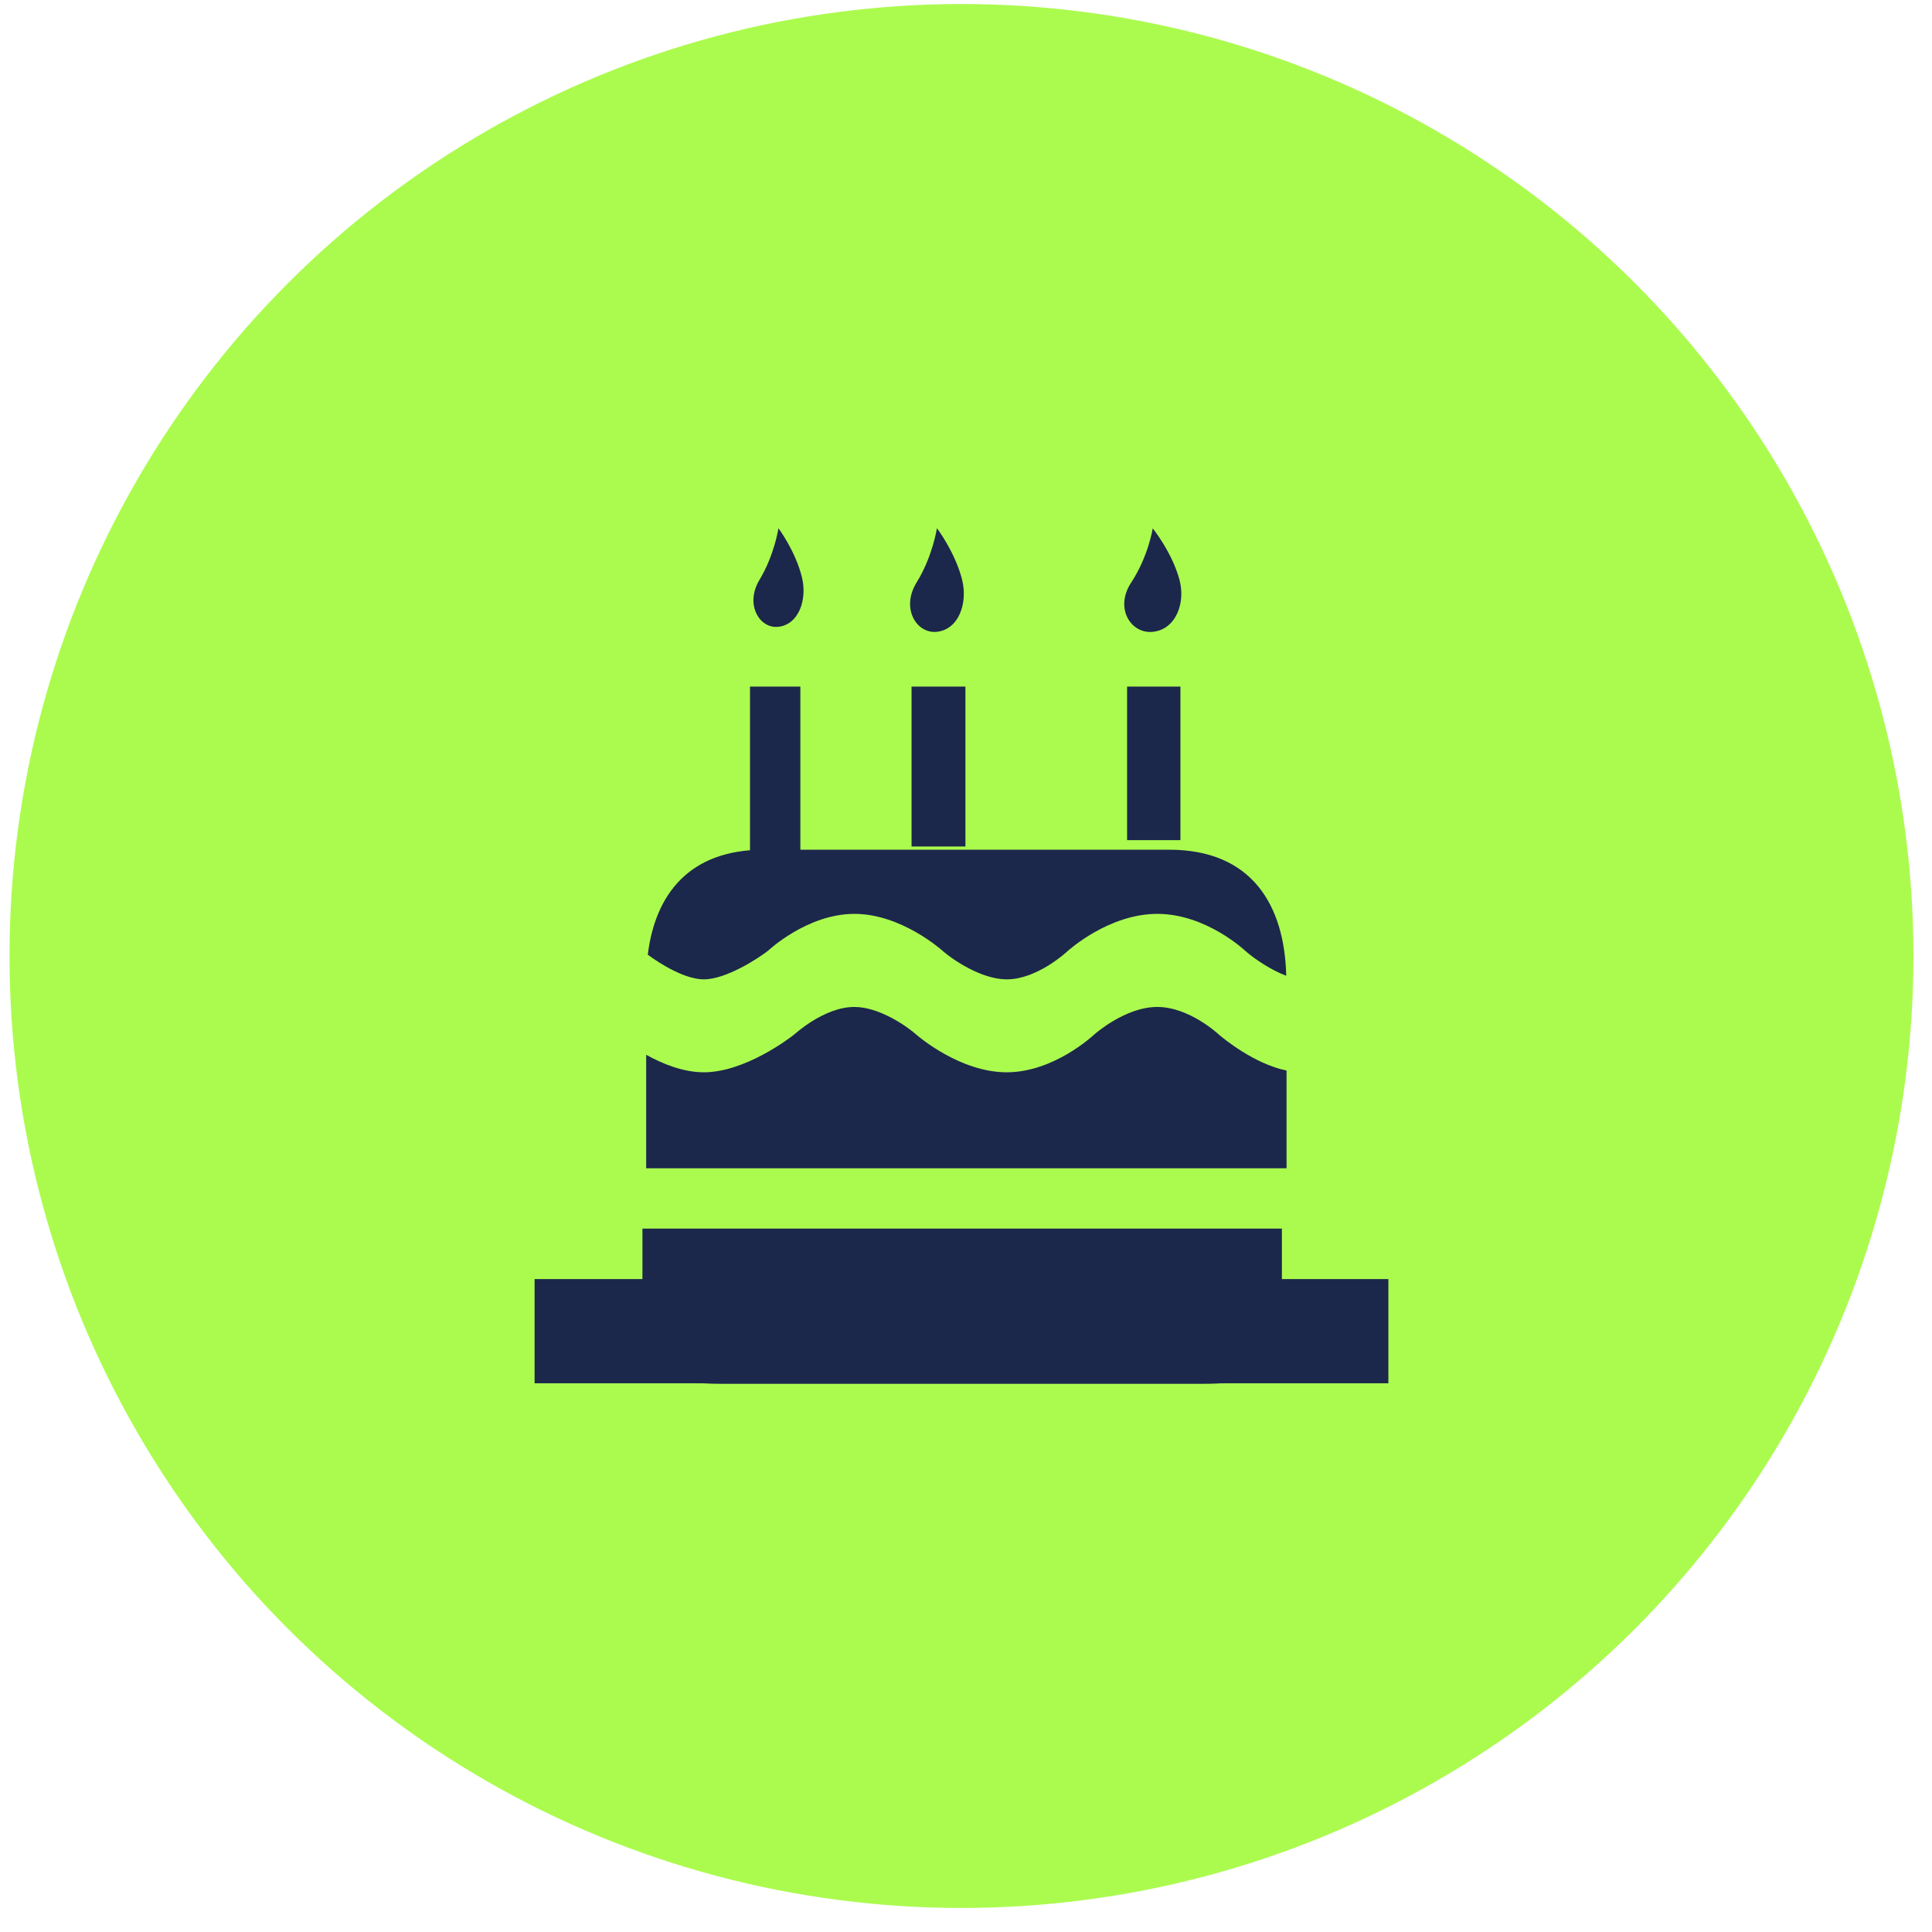
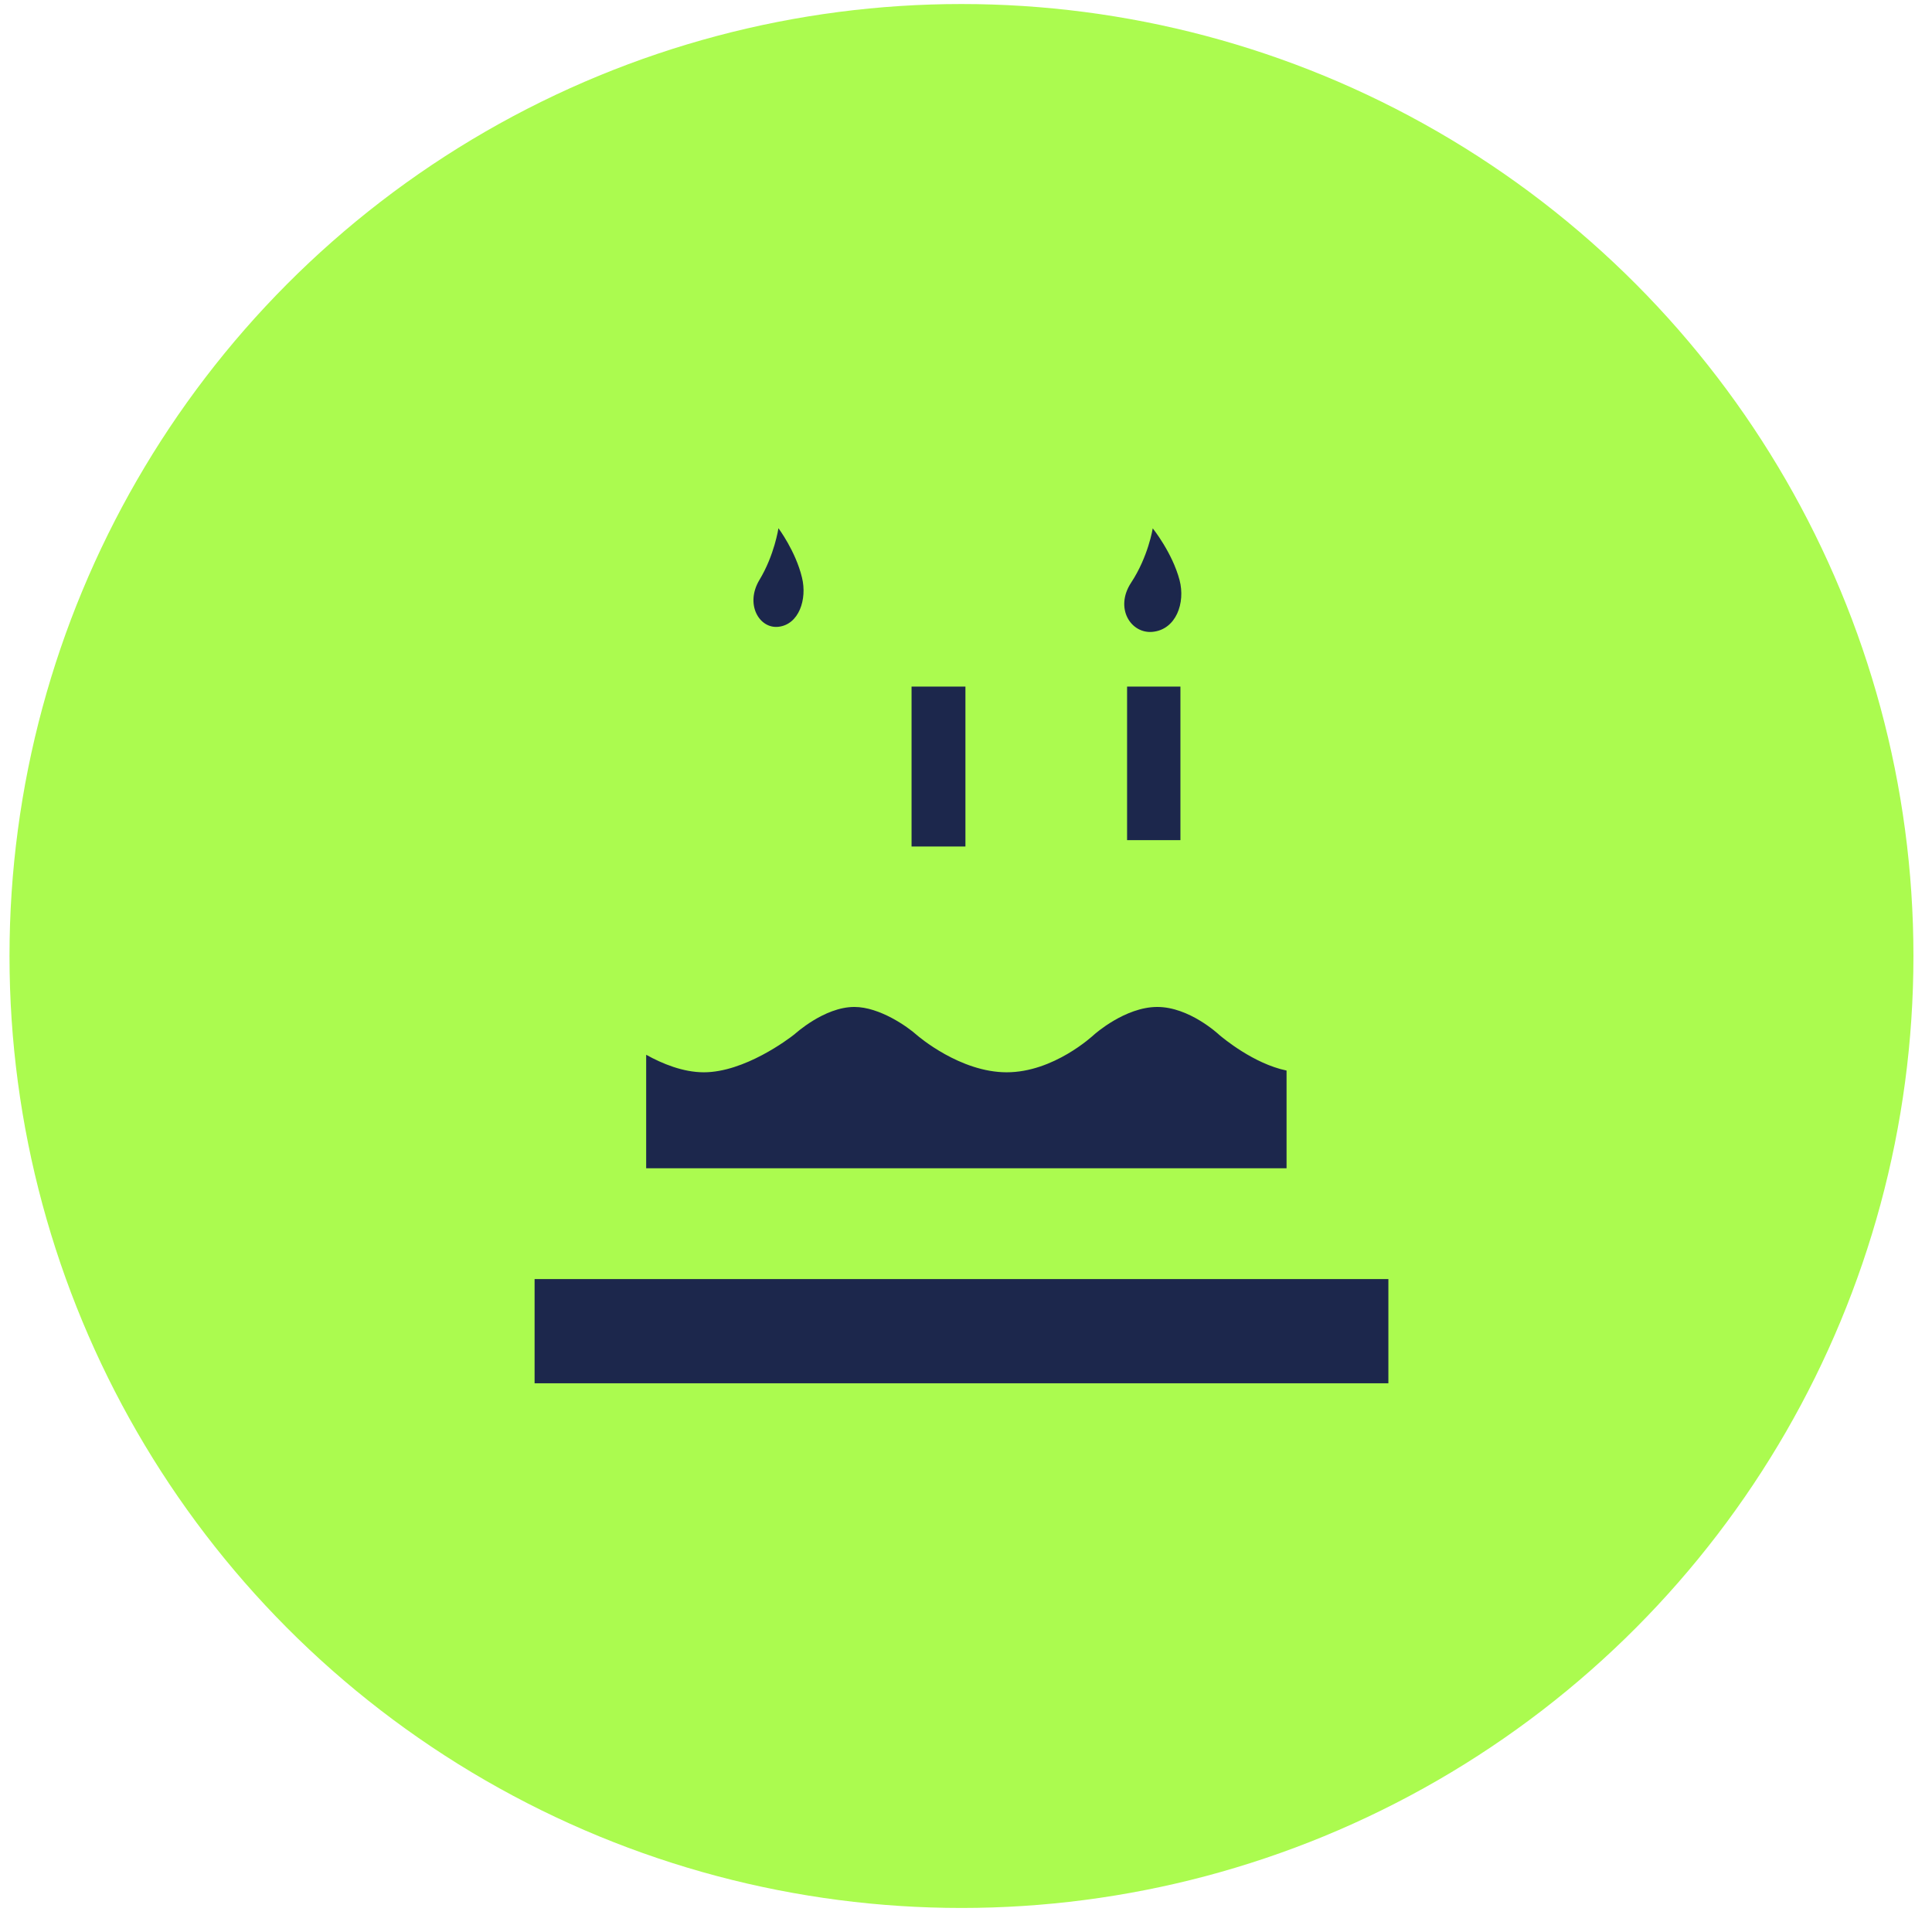
<svg xmlns="http://www.w3.org/2000/svg" width="61" height="61" viewBox="0 0 61 61" fill="none">
  <circle cx="30.357" cy="30.184" r="30.057" fill="#ABFB4F" />
-   <path fill-rule="evenodd" clip-rule="evenodd" d="M20.284 38.791V40.674C20.284 42.893 20.102 43.692 22.804 43.692H37.957C40.657 43.692 40.474 42.891 40.474 40.674V38.791H20.284Z" fill="#1C274C" />
-   <path d="M25.27 21.678H23.68V26.902H25.27V21.678Z" fill="#1C274C" />
  <path d="M30.482 21.678H28.781V26.727H30.482V21.678Z" fill="#1C274C" />
  <path d="M37.27 21.678H35.586V26.526H37.27V21.678Z" fill="#1C274C" />
  <path fill-rule="evenodd" clip-rule="evenodd" d="M25.321 18.234C25.491 18.924 25.223 19.718 24.578 19.79C23.976 19.858 23.515 19.081 23.978 18.31C24.452 17.528 24.578 16.678 24.578 16.678C24.578 16.678 25.122 17.404 25.321 18.234Z" fill="#1C274C" />
-   <path fill-rule="evenodd" clip-rule="evenodd" d="M30.379 18.312C30.558 19.036 30.276 19.873 29.582 19.948C28.934 20.019 28.439 19.201 28.939 18.393C29.449 17.569 29.582 16.676 29.582 16.676C29.582 16.676 30.163 17.441 30.379 18.312Z" fill="#1C274C" />
  <path fill-rule="evenodd" clip-rule="evenodd" d="M37.243 18.316C37.433 19.04 37.13 19.874 36.396 19.949C35.709 20.02 35.182 19.204 35.714 18.396C36.256 17.575 36.396 16.682 36.396 16.682C36.396 16.682 37.013 17.447 37.243 18.316Z" fill="#1C274C" />
-   <path fill-rule="evenodd" clip-rule="evenodd" d="M22.224 30.922C22.929 30.922 23.951 30.252 24.252 30.017C24.261 30.007 25.489 28.854 26.977 28.854C28.458 28.854 29.737 29.996 29.79 30.046C30.065 30.284 30.977 30.922 31.786 30.922C32.742 30.922 33.67 30.063 33.67 30.063C33.739 29.998 35.009 28.854 36.541 28.854C38.08 28.854 39.306 30.007 39.358 30.056C39.631 30.291 40.147 30.636 40.611 30.808C40.558 28.595 39.541 26.828 36.91 26.828H24.116C21.751 26.828 20.684 28.252 20.453 30.143C20.836 30.427 21.623 30.922 22.224 30.922Z" fill="#1C274C" />
  <path fill-rule="evenodd" clip-rule="evenodd" d="M38.497 32.676C38.467 32.648 37.55 31.793 36.54 31.793C35.521 31.793 34.559 32.655 34.547 32.665C34.502 32.705 33.269 33.856 31.785 33.856C30.314 33.856 28.994 32.721 28.938 32.672C28.661 32.424 27.778 31.793 26.975 31.793C26.02 31.793 25.098 32.648 25.086 32.655C24.89 32.812 23.501 33.856 22.222 33.856C21.566 33.856 20.909 33.585 20.402 33.303V36.886H40.621V33.801C39.582 33.585 38.62 32.779 38.497 32.676Z" fill="#1C274C" />
  <path d="M43.836 40.385H16.879V43.675H43.836V40.385Z" fill="#1C274C" />
</svg>